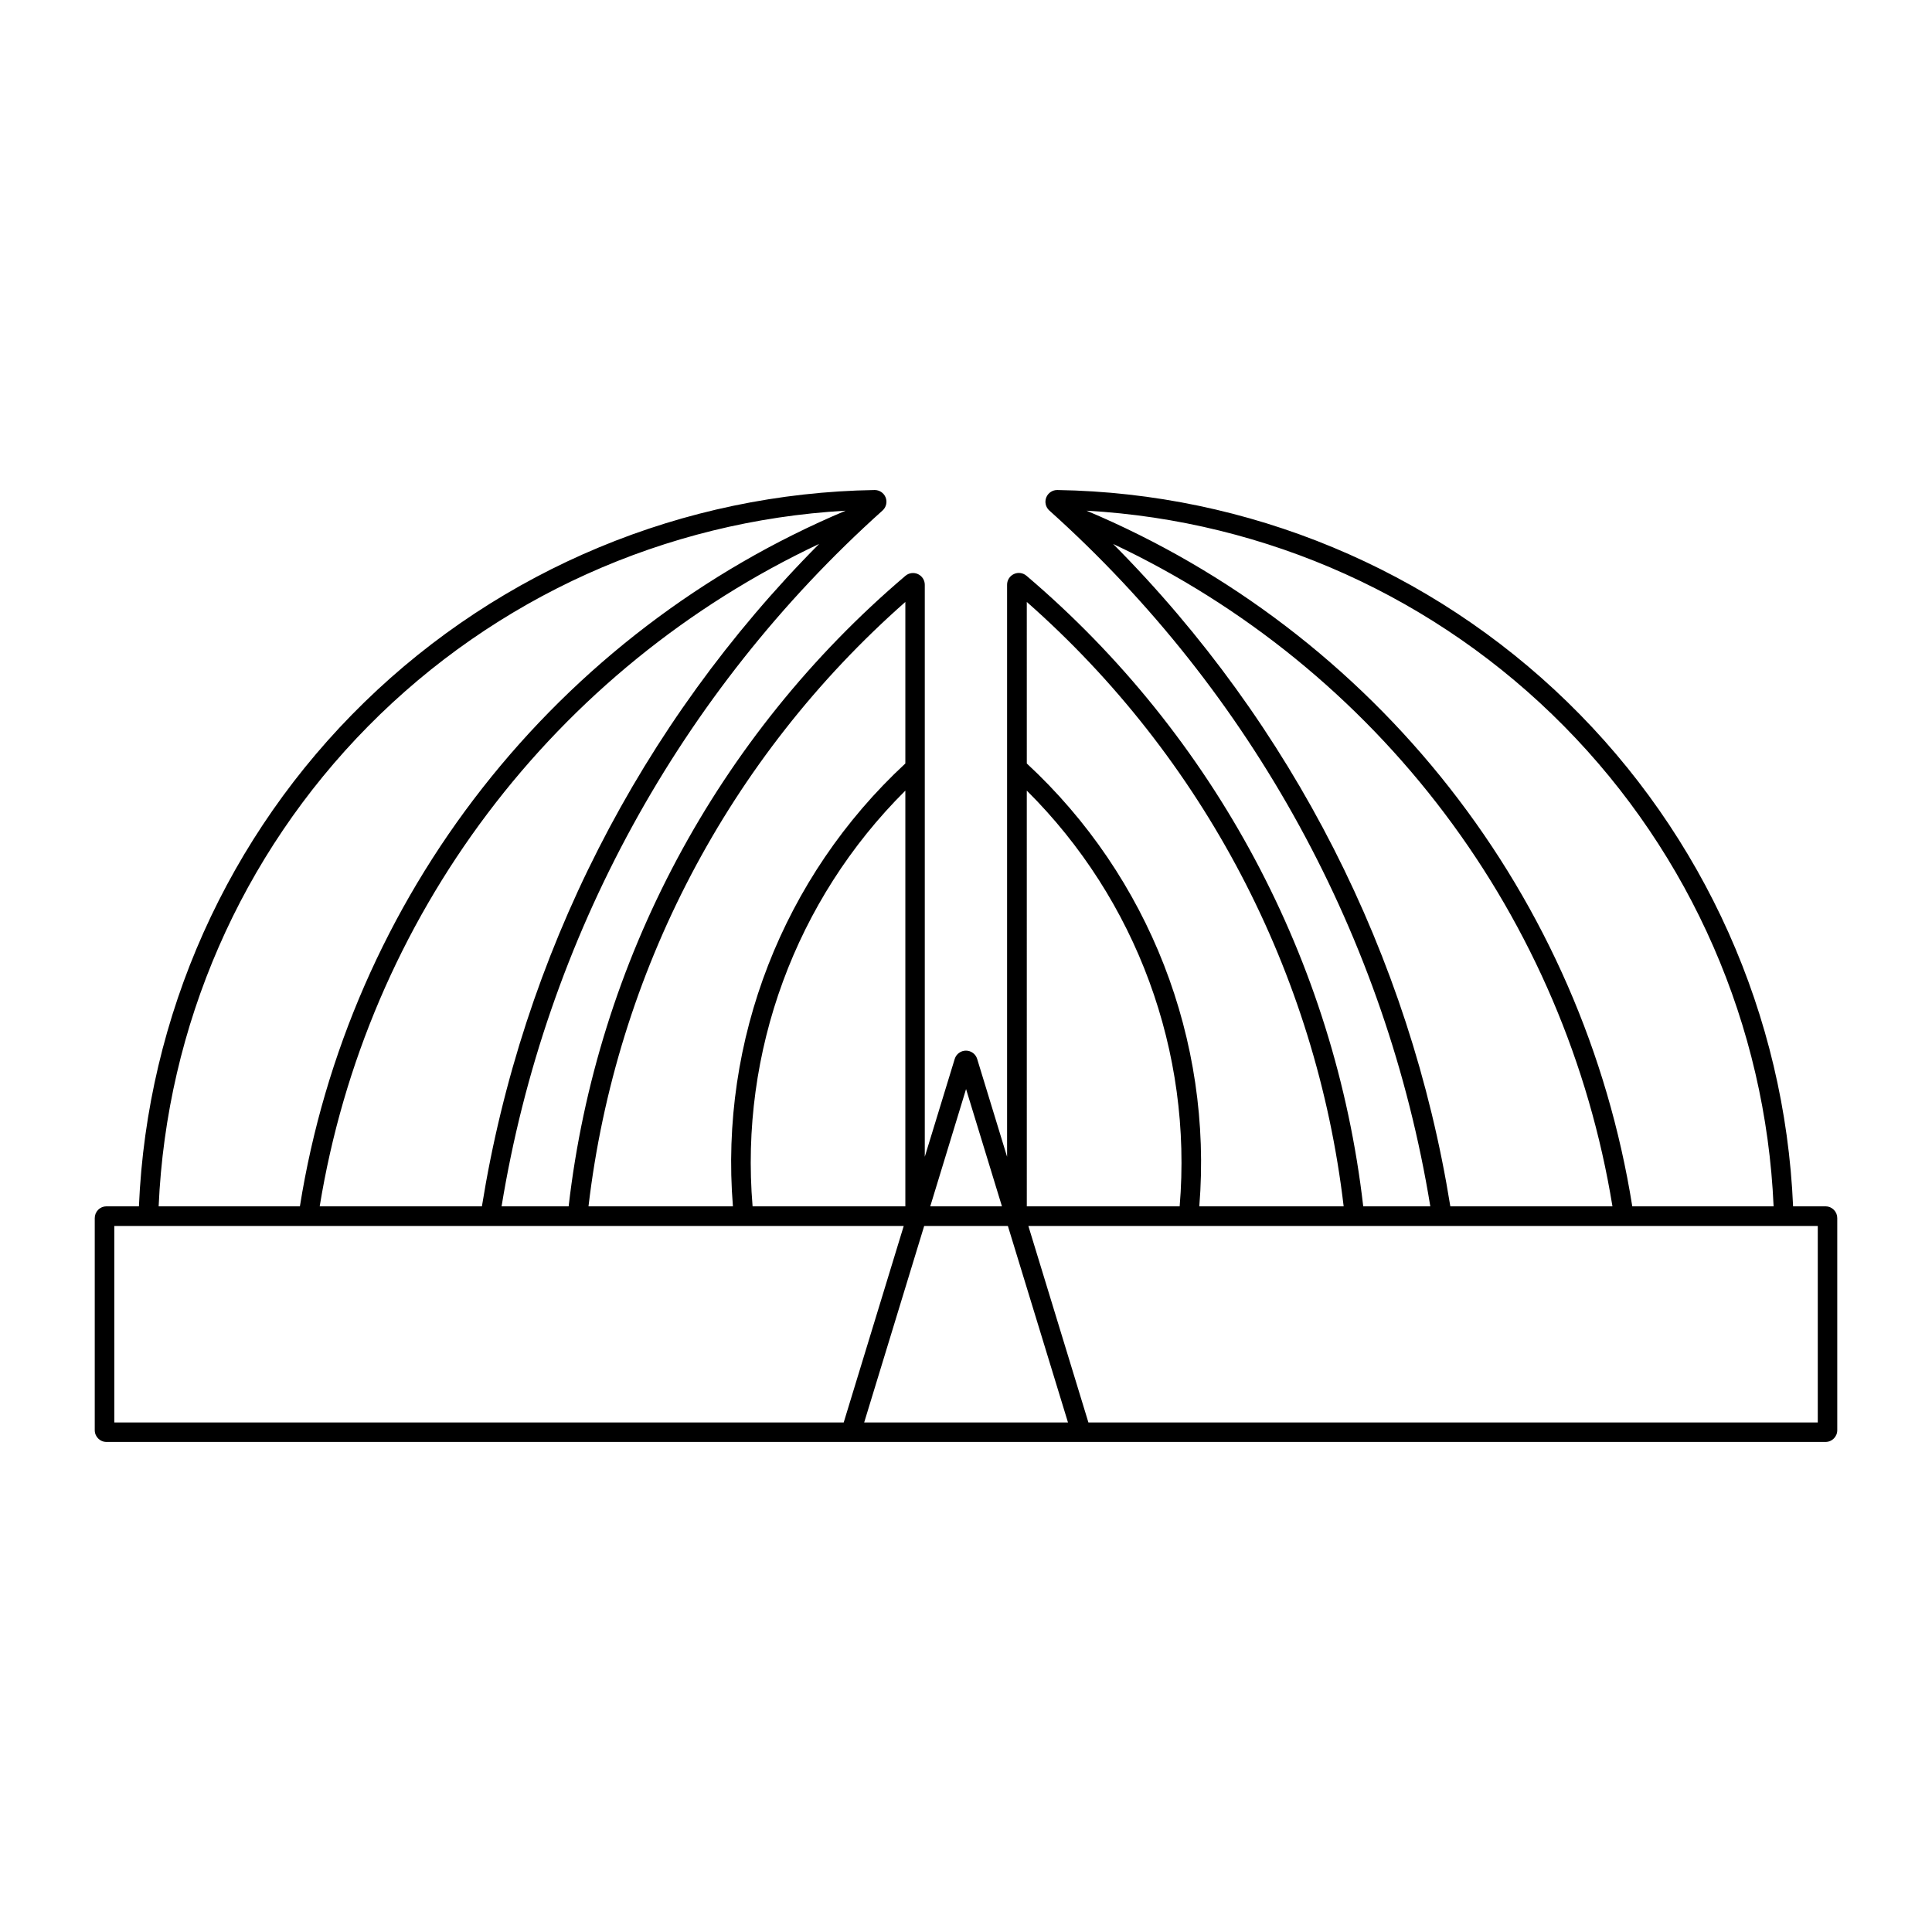
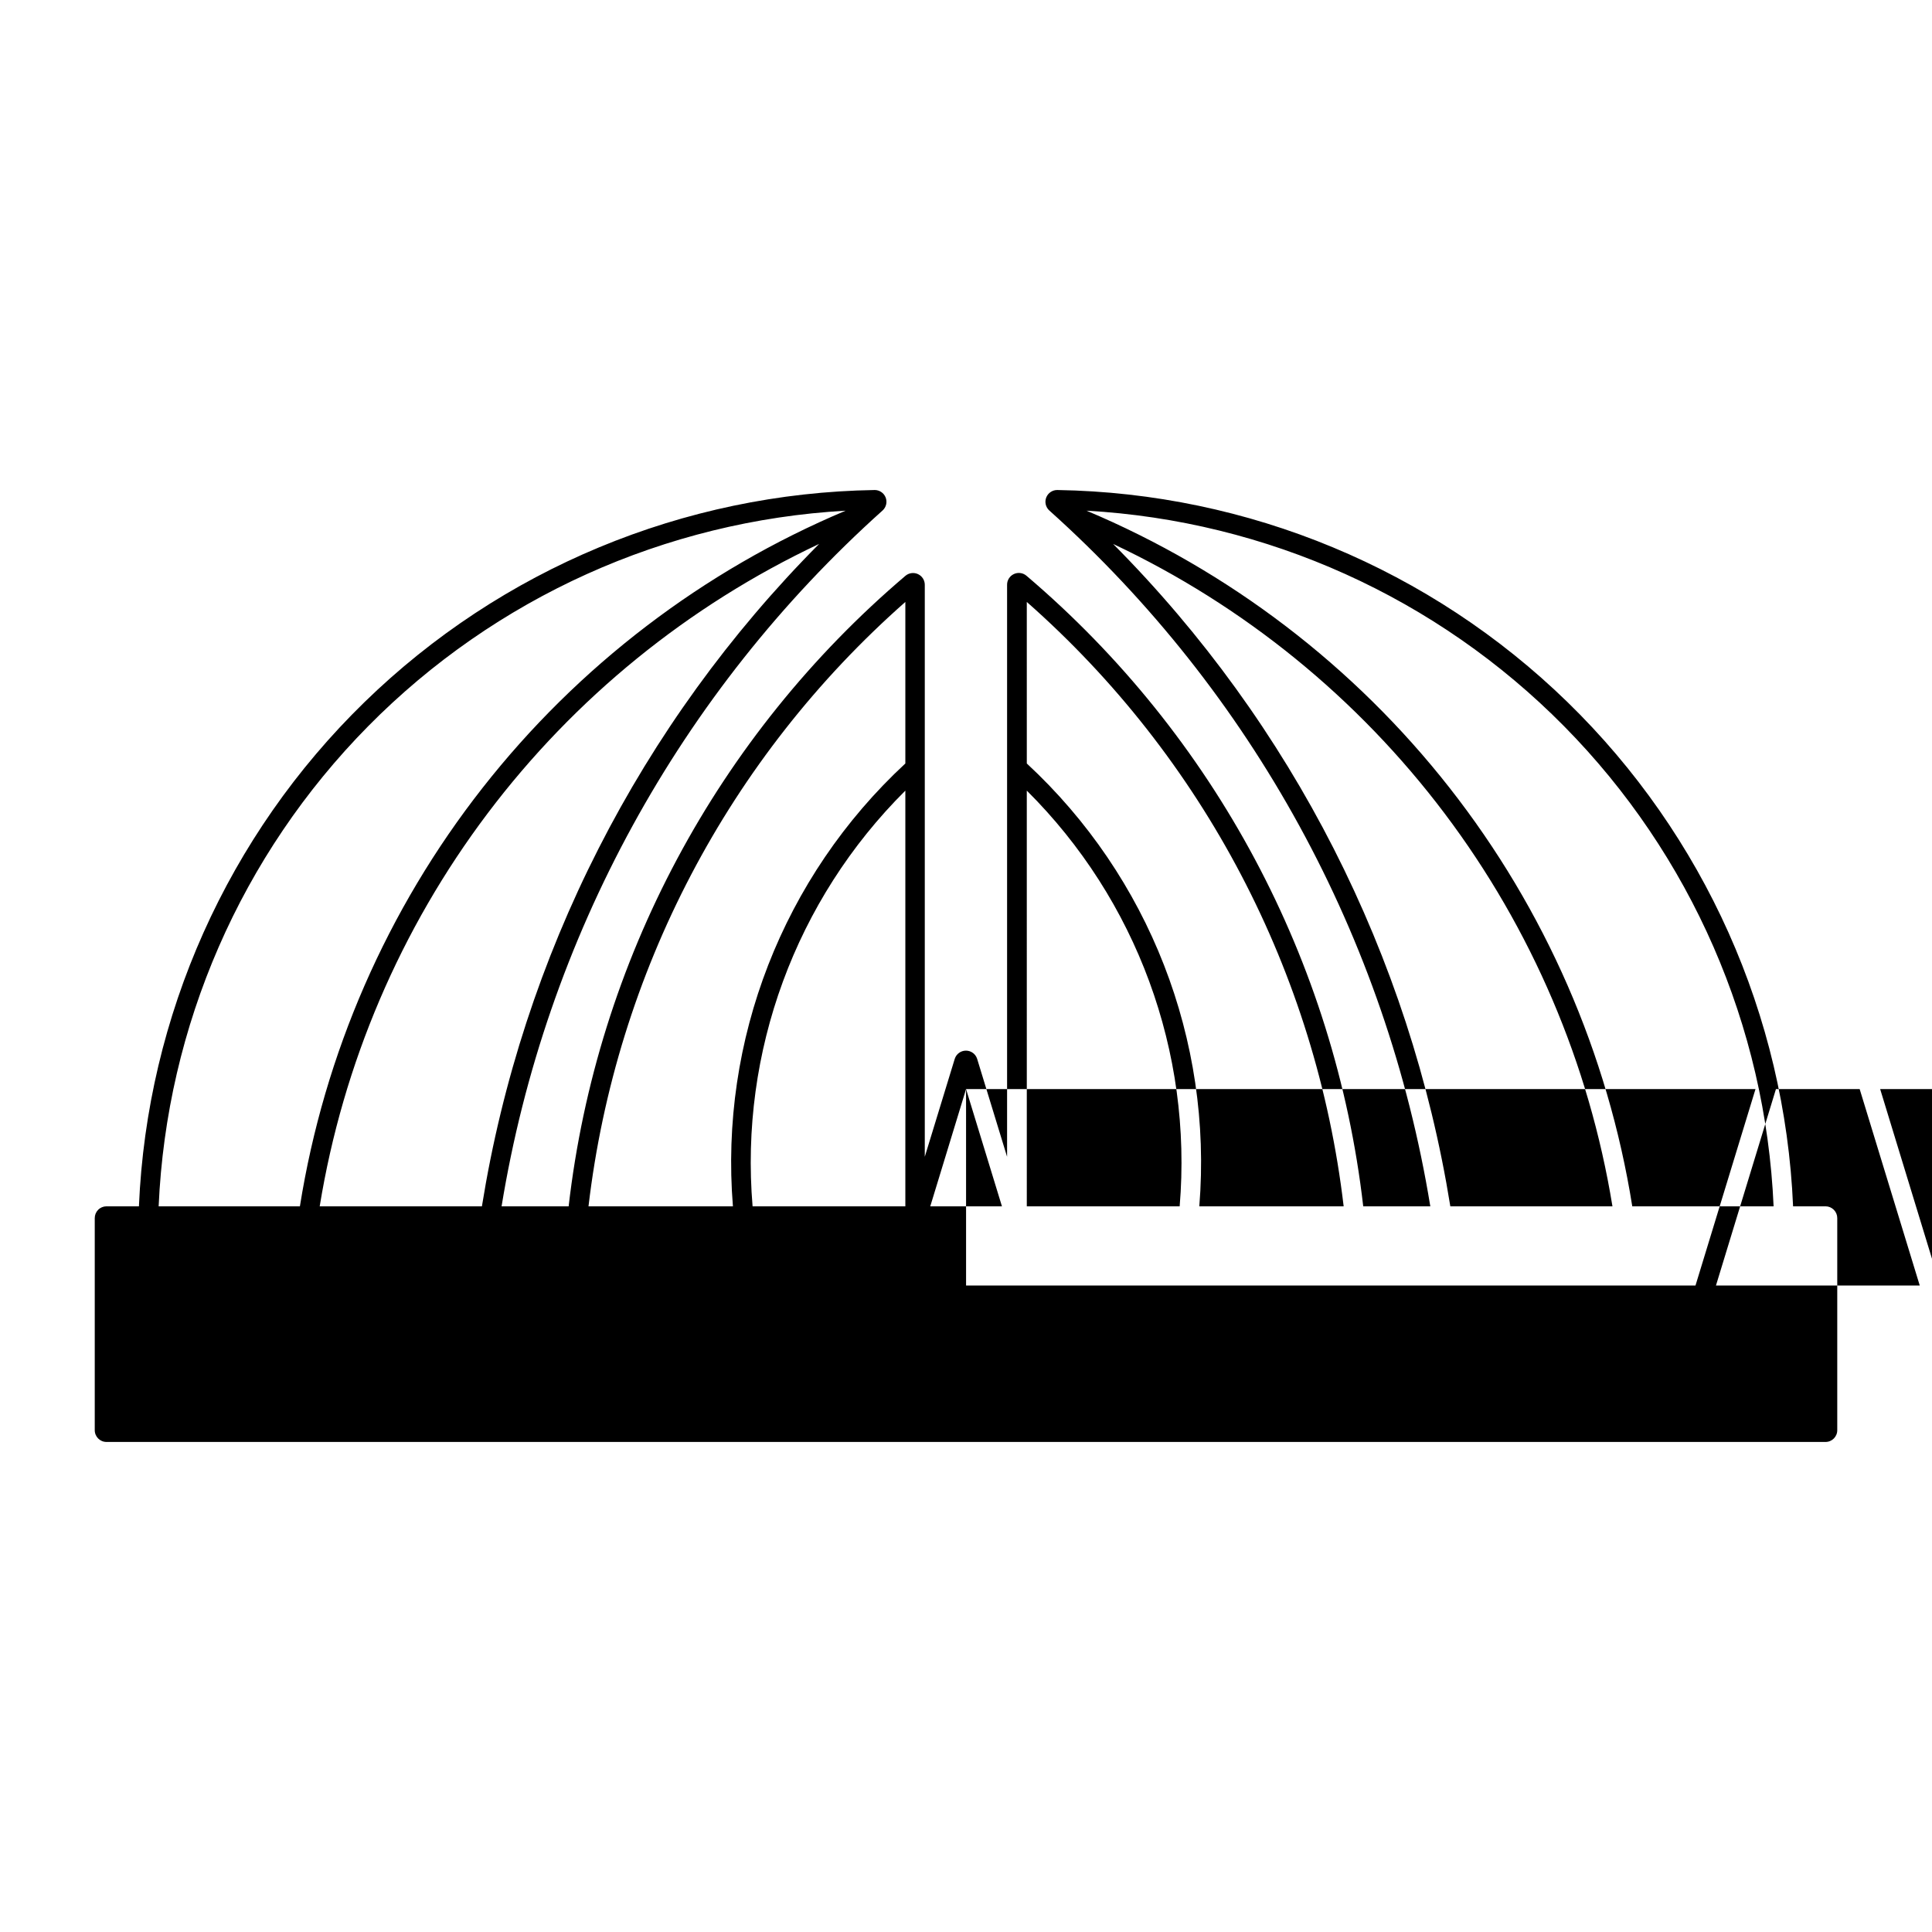
<svg xmlns="http://www.w3.org/2000/svg" fill="#000000" width="800px" height="800px" version="1.1" viewBox="144 144 512 512">
-   <path d="m375.77 273.86c-50.578 0.812-98.934 20.918-135.17 56.207-36.242 35.285-57.629 83.09-59.785 133.62h-8.609c-0.828 0.004-1.621 0.34-2.199 0.926-0.582 0.59-0.902 1.387-0.898 2.211v56.191c0 1.715 1.383 3.109 3.098 3.117h455.59c1.711-0.008 3.098-1.402 3.094-3.117v-56.191c0.008-0.824-0.316-1.621-0.898-2.211-0.578-0.586-1.371-0.922-2.195-0.926h-8.613c-2.156-50.535-23.543-98.34-59.785-133.62-36.238-35.289-84.594-55.395-135.17-56.207-1.305-0.027-2.484 0.762-2.965 1.973-0.477 1.211-0.148 2.594 0.82 3.461 53.703 48.152 89.328 113.21 100.96 184.4h-17.777c-7.484-64.996-39.383-124.72-89.23-167.1-0.93-0.801-2.242-0.984-3.352-0.465-1.113 0.52-1.816 1.641-1.801 2.867v151.56l-7.93-25.934c-0.402-1.305-1.609-2.191-2.973-2.191s-2.57 0.887-2.973 2.191l-7.934 25.934v-151.56c0.008-1.219-0.691-2.328-1.793-2.844-1.102-0.516-2.406-0.344-3.332 0.441-49.863 42.371-81.766 102.1-89.258 167.1h-17.773c11.637-71.184 47.258-136.25 100.96-184.4 0.969-0.867 1.297-2.25 0.82-3.461-0.477-1.211-1.66-2-2.961-1.973zm-7.668 5.473v0.004c-37.789 15.906-70.898 41.18-96.203 73.438-25.305 32.258-41.969 70.43-48.422 110.92h-37.434c2.098-47.828 21.883-93.176 55.523-127.24 33.641-34.066 78.734-54.422 126.54-57.117zm63.836 0v0.004c47.805 2.691 92.902 23.043 126.55 57.109 33.645 34.062 53.438 79.414 55.535 127.25h-37.453c-6.453-40.488-23.121-78.664-48.426-110.92-25.305-32.258-58.418-57.531-96.203-73.438zm-70.867 8.816c-47.43 47.719-78.684 109.12-89.359 175.54h-42.988c6.164-37.801 21.43-73.539 44.488-104.12 23.059-30.582 53.211-55.094 87.859-71.422zm77.918 0c34.645 16.328 64.797 40.844 87.852 71.426 23.051 30.582 38.316 66.316 44.477 104.12h-42.965c-10.676-66.426-41.934-127.82-89.363-175.54zm-55.062 15.375v42.805h0.004c-32.426 30.043-49.27 73.305-45.699 117.36h-38.273c7.289-61.914 37.195-118.95 83.973-160.17zm32.184 0h0.004c46.777 41.215 76.68 98.254 83.969 160.17h-38.254c3.566-44.062-13.285-87.324-45.715-117.36zm-32.184 50v110.17h-40.484c-3.441-40.898 11.379-81.227 40.488-110.17zm32.184 0h0.004c29.113 28.938 43.941 69.266 40.508 110.17h-40.508zm-16.094 79.09 9.512 31.078h-19zm-225.73 36.285h209.21l-15.906 52.07h-193.3zm214.63 0h22.184l15.926 52.07h-54.012zm27.613 0h209.2v52.07h-193.29z" />
+   <path d="m375.77 273.86c-50.578 0.812-98.934 20.918-135.17 56.207-36.242 35.285-57.629 83.09-59.785 133.62h-8.609c-0.828 0.004-1.621 0.34-2.199 0.926-0.582 0.59-0.902 1.387-0.898 2.211v56.191c0 1.715 1.383 3.109 3.098 3.117h455.59c1.711-0.008 3.098-1.402 3.094-3.117v-56.191c0.008-0.824-0.316-1.621-0.898-2.211-0.578-0.586-1.371-0.922-2.195-0.926h-8.613c-2.156-50.535-23.543-98.34-59.785-133.62-36.238-35.289-84.594-55.395-135.17-56.207-1.305-0.027-2.484 0.762-2.965 1.973-0.477 1.211-0.148 2.594 0.82 3.461 53.703 48.152 89.328 113.21 100.96 184.4h-17.777c-7.484-64.996-39.383-124.72-89.23-167.1-0.93-0.801-2.242-0.984-3.352-0.465-1.113 0.52-1.816 1.641-1.801 2.867v151.56l-7.93-25.934c-0.402-1.305-1.609-2.191-2.973-2.191s-2.57 0.887-2.973 2.191l-7.934 25.934v-151.56c0.008-1.219-0.691-2.328-1.793-2.844-1.102-0.516-2.406-0.344-3.332 0.441-49.863 42.371-81.766 102.1-89.258 167.1h-17.773c11.637-71.184 47.258-136.25 100.96-184.4 0.969-0.867 1.297-2.25 0.82-3.461-0.477-1.211-1.66-2-2.961-1.973zm-7.668 5.473v0.004c-37.789 15.906-70.898 41.18-96.203 73.438-25.305 32.258-41.969 70.43-48.422 110.92h-37.434c2.098-47.828 21.883-93.176 55.523-127.24 33.641-34.066 78.734-54.422 126.54-57.117zm63.836 0v0.004c47.805 2.691 92.902 23.043 126.55 57.109 33.645 34.062 53.438 79.414 55.535 127.25h-37.453c-6.453-40.488-23.121-78.664-48.426-110.92-25.305-32.258-58.418-57.531-96.203-73.438zm-70.867 8.816c-47.43 47.719-78.684 109.12-89.359 175.54h-42.988c6.164-37.801 21.43-73.539 44.488-104.12 23.059-30.582 53.211-55.094 87.859-71.422zm77.918 0c34.645 16.328 64.797 40.844 87.852 71.426 23.051 30.582 38.316 66.316 44.477 104.12h-42.965c-10.676-66.426-41.934-127.82-89.363-175.54zm-55.062 15.375v42.805h0.004c-32.426 30.043-49.27 73.305-45.699 117.36h-38.273c7.289-61.914 37.195-118.95 83.973-160.17zm32.184 0h0.004c46.777 41.215 76.68 98.254 83.969 160.17h-38.254c3.566-44.062-13.285-87.324-45.715-117.36zm-32.184 50v110.17h-40.484c-3.441-40.898 11.379-81.227 40.488-110.17zm32.184 0h0.004c29.113 28.938 43.941 69.266 40.508 110.17h-40.508zm-16.094 79.09 9.512 31.078h-19zh209.21l-15.906 52.07h-193.3zm214.63 0h22.184l15.926 52.07h-54.012zm27.613 0h209.2v52.07h-193.29z" />
</svg>